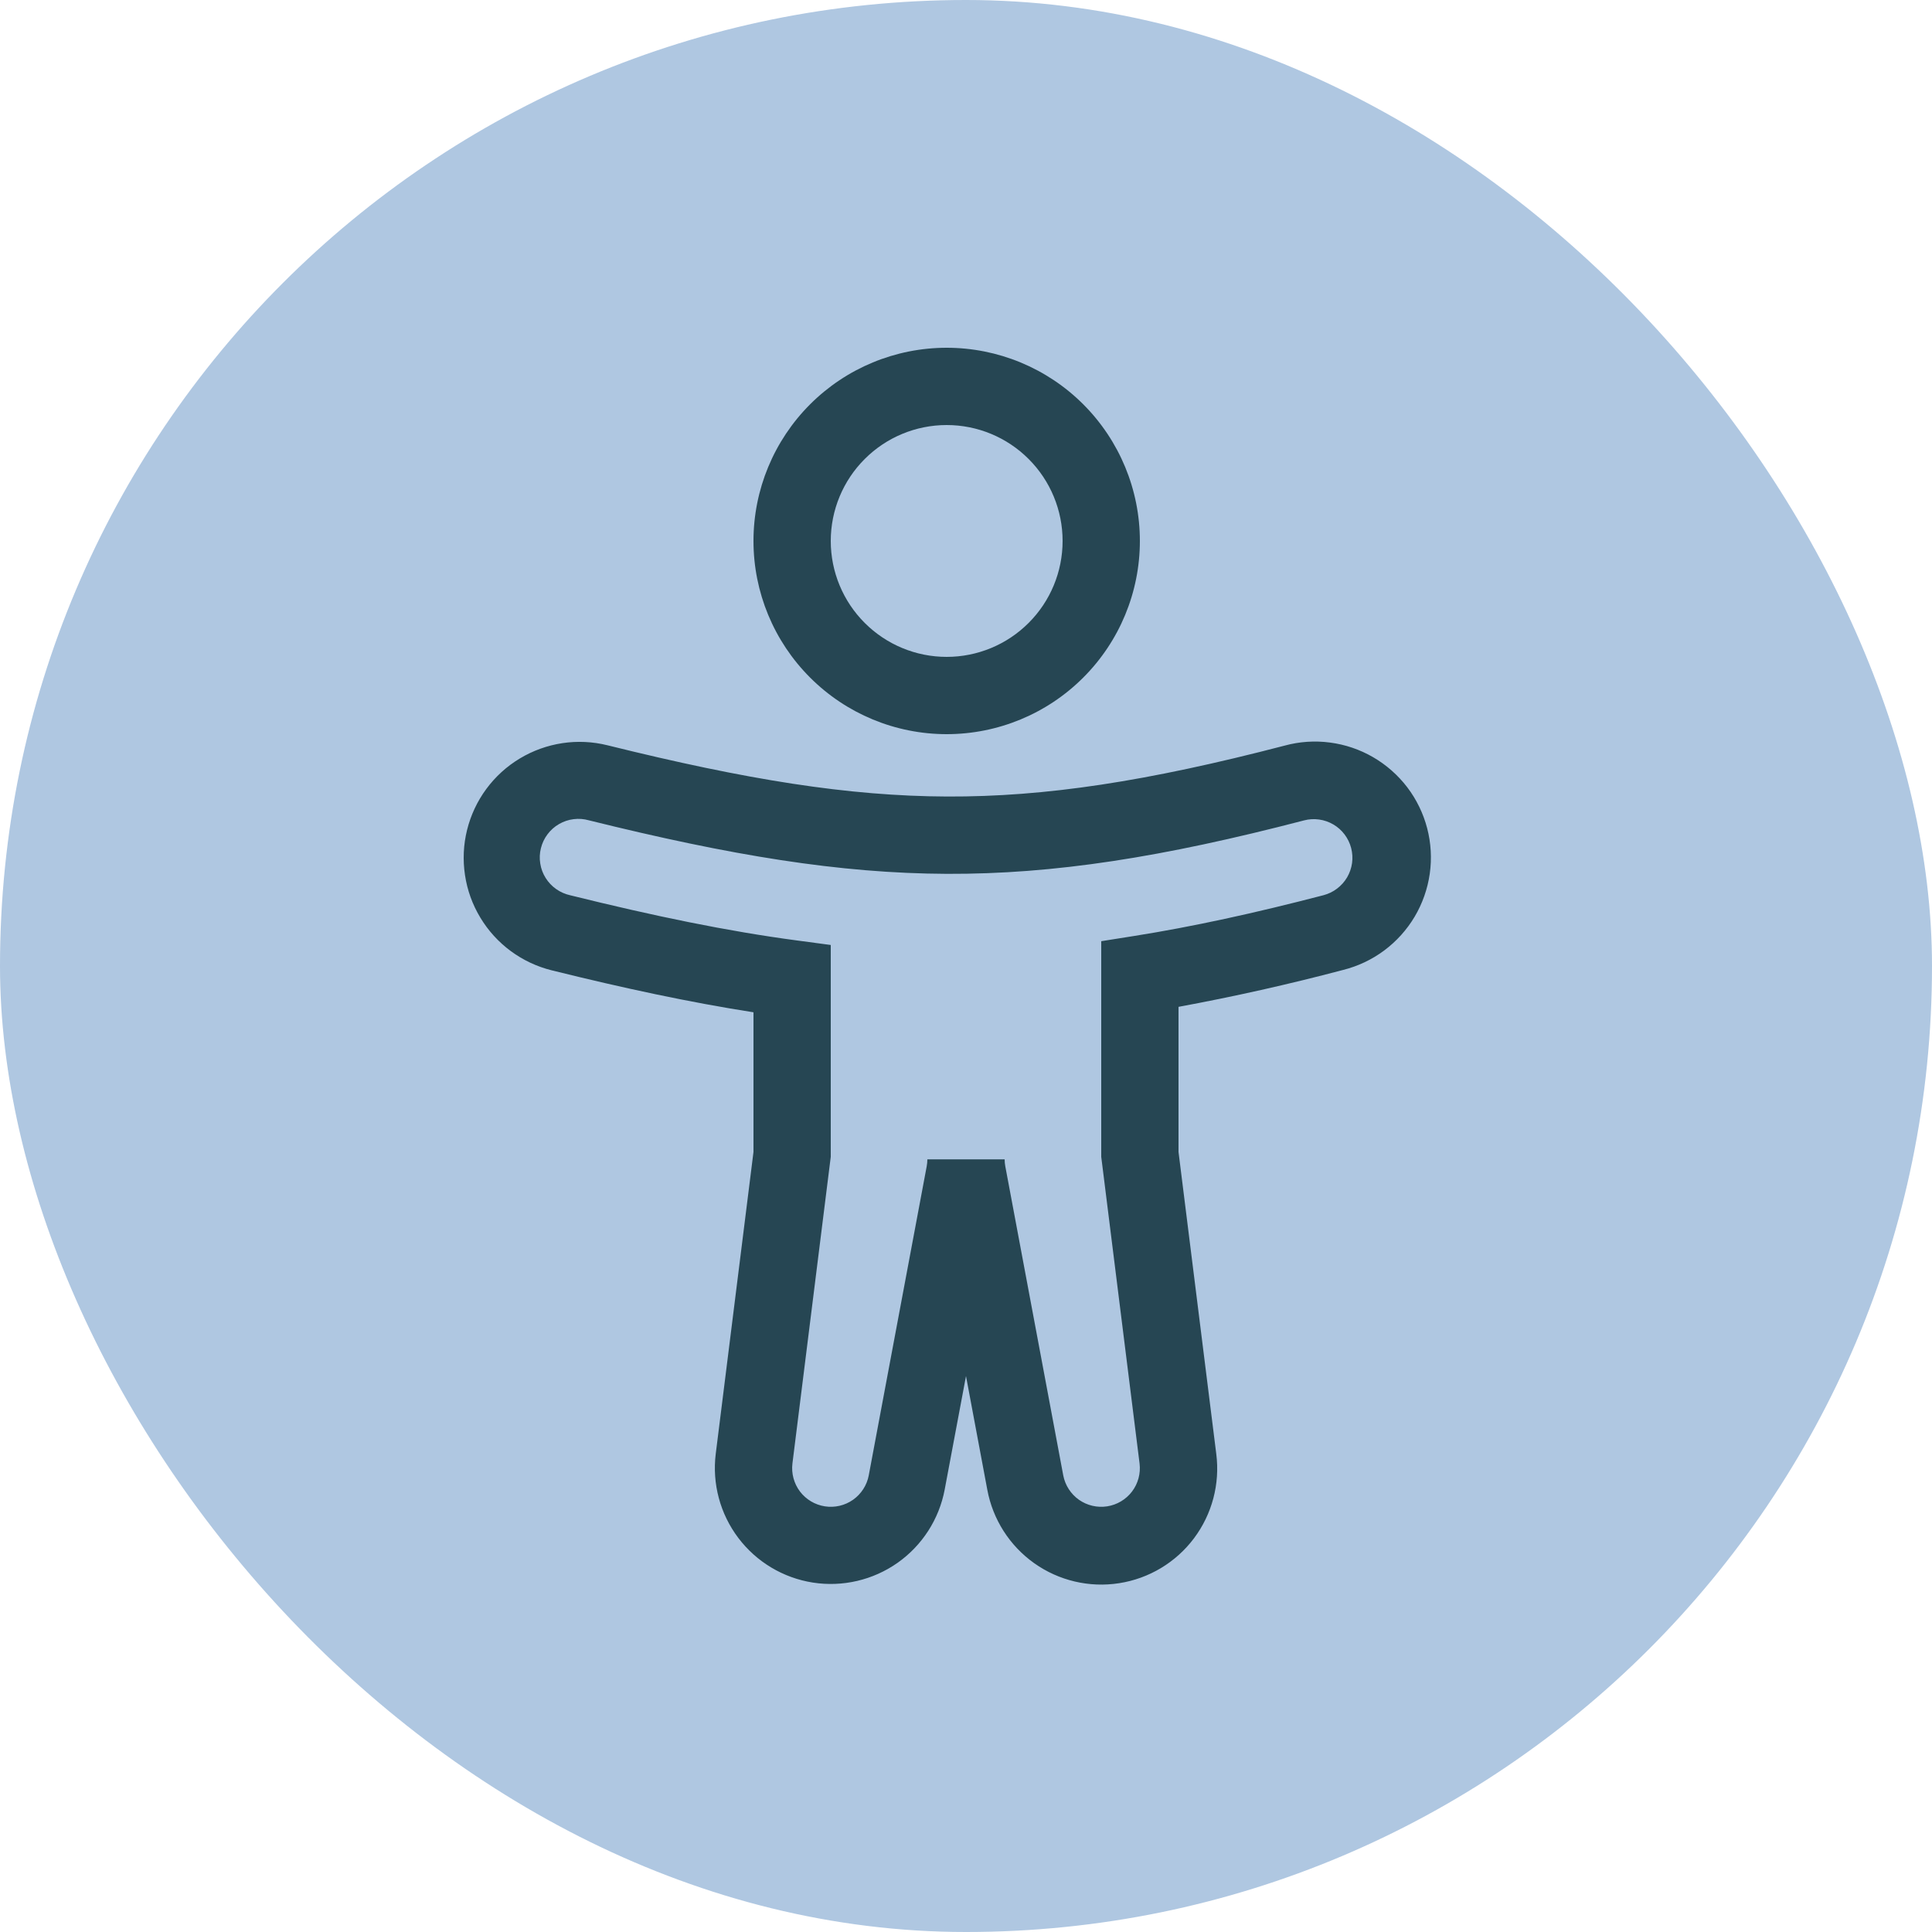
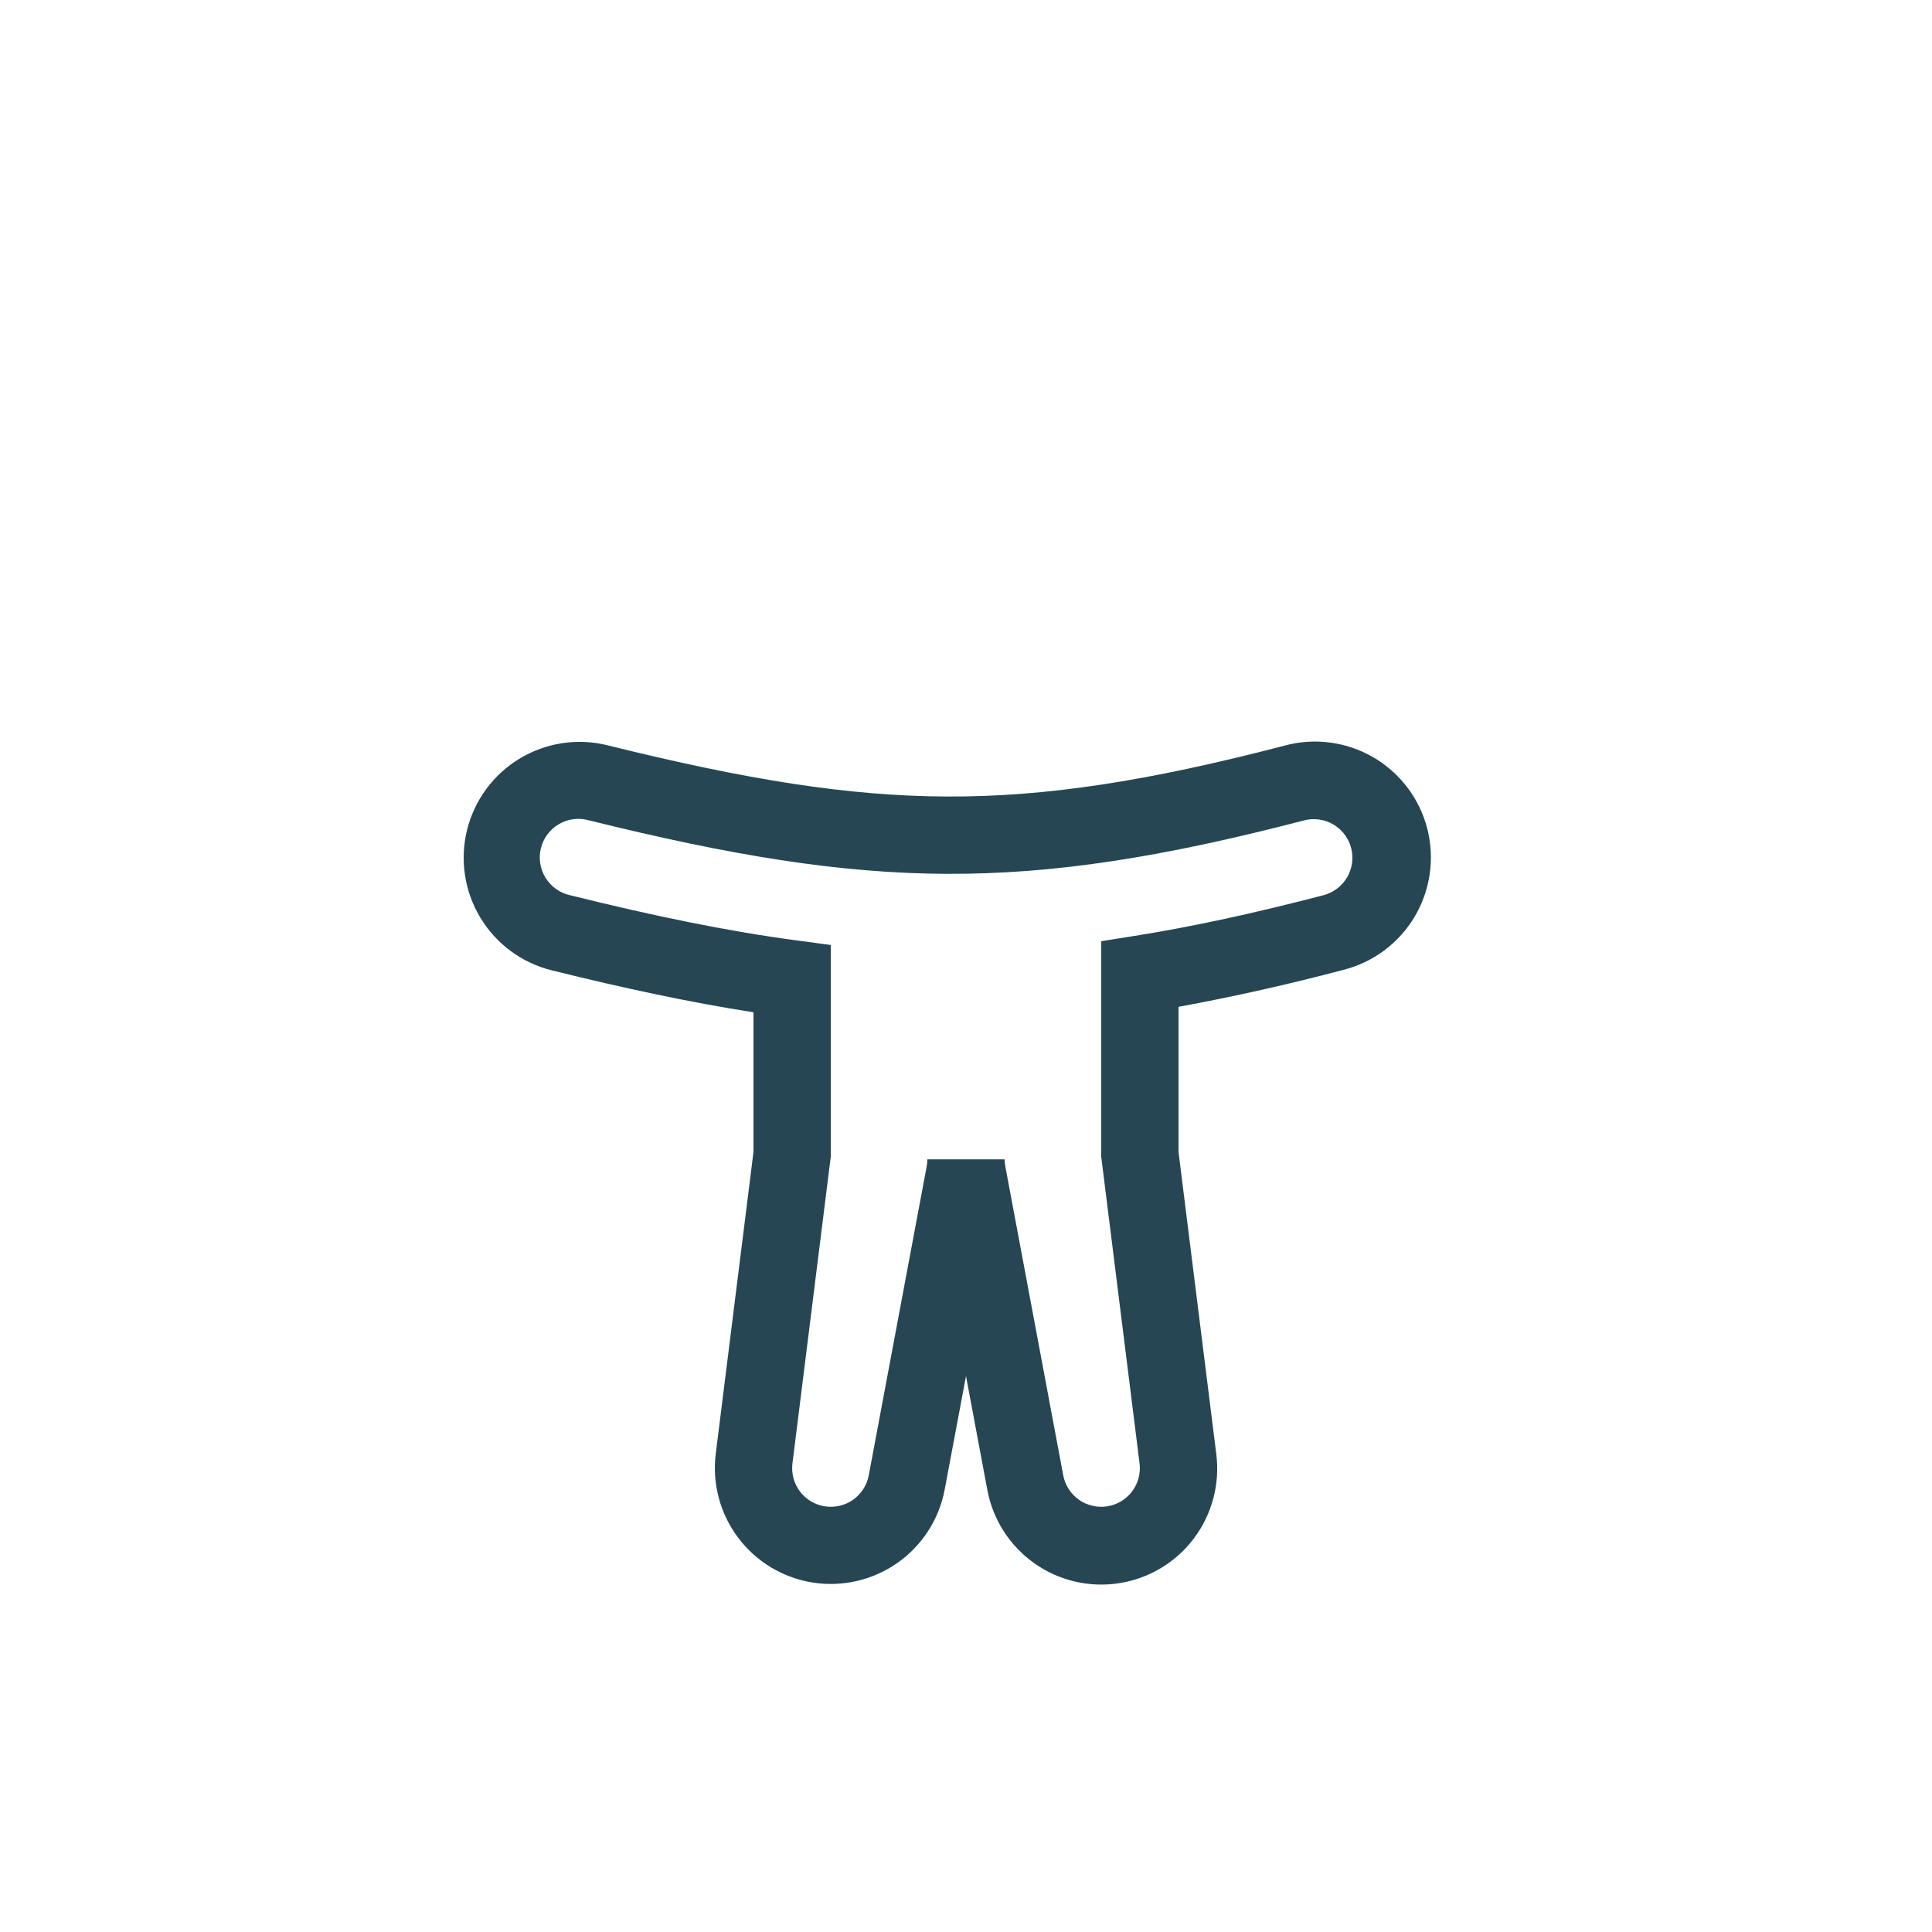
<svg xmlns="http://www.w3.org/2000/svg" width="50" height="50" viewBox="0 0 50 50" fill="none">
-   <rect width="50" height="50" rx="25" fill="#AFC7E1" />
  <path fill-rule="evenodd" clip-rule="evenodd" d="M34.968 21.948C34.935 21.82 34.877 21.701 34.798 21.596C34.719 21.491 34.62 21.403 34.507 21.337C34.393 21.27 34.268 21.227 34.138 21.209C34.008 21.191 33.875 21.198 33.748 21.232C30.086 22.186 27.282 22.626 24.504 22.615C21.722 22.603 18.914 22.14 15.241 21.23C15.112 21.193 14.977 21.183 14.844 21.2C14.711 21.216 14.583 21.26 14.467 21.327C14.351 21.394 14.25 21.484 14.17 21.591C14.089 21.698 14.031 21.821 13.999 21.951C13.966 22.081 13.96 22.216 13.982 22.348C14.002 22.481 14.05 22.608 14.121 22.721C14.192 22.835 14.285 22.933 14.395 23.01C14.504 23.087 14.628 23.141 14.759 23.17C16.921 23.706 18.827 24.1 20.632 24.34L21.5 24.456V29.937L20.508 37.876C20.477 38.133 20.547 38.393 20.703 38.6C20.86 38.806 21.09 38.944 21.347 38.984C21.603 39.024 21.865 38.963 22.077 38.814C22.289 38.664 22.435 38.438 22.483 38.184L23.983 30.184C23.994 30.124 24 30.064 24 30.004H26C26 30.064 26.006 30.124 26.017 30.184L27.517 38.184C27.566 38.438 27.711 38.664 27.923 38.814C28.136 38.963 28.397 39.024 28.654 38.984C28.91 38.944 29.141 38.806 29.297 38.6C29.454 38.393 29.523 38.133 29.492 37.876L28.5 29.938V24.358L29.344 24.224C30.862 23.984 32.47 23.632 34.252 23.168C34.379 23.134 34.499 23.077 34.603 22.997C34.708 22.918 34.796 22.819 34.863 22.706C34.929 22.593 34.973 22.467 34.991 22.337C35.009 22.207 35.001 22.075 34.968 21.948V21.948ZM33.244 19.297C33.627 19.192 34.027 19.165 34.42 19.217C34.813 19.268 35.193 19.397 35.536 19.596C35.879 19.795 36.179 20.06 36.42 20.375C36.66 20.691 36.835 21.052 36.935 21.435C37.035 21.819 37.058 22.219 37.002 22.612C36.946 23.005 36.813 23.383 36.611 23.724C36.408 24.065 36.14 24.362 35.822 24.599C35.503 24.836 35.141 25.007 34.756 25.103C33.35 25.475 31.93 25.793 30.5 26.057V29.813L31.477 37.628C31.576 38.403 31.369 39.186 30.9 39.811C30.431 40.436 29.736 40.853 28.964 40.973C28.192 41.094 27.403 40.908 26.766 40.456C26.129 40.004 25.693 39.321 25.551 38.553L25 35.613L24.448 38.553C24.303 39.318 23.866 39.996 23.23 40.445C22.593 40.893 21.807 41.077 21.038 40.957C20.269 40.837 19.576 40.422 19.107 39.801C18.638 39.18 18.428 38.4 18.523 37.628L19.5 29.813V26.198C17.86 25.942 16.148 25.576 14.278 25.112C13.896 25.017 13.536 24.848 13.219 24.614C12.902 24.38 12.634 24.086 12.431 23.748C12.227 23.411 12.092 23.037 12.034 22.647C11.975 22.257 11.993 21.86 12.088 21.478C12.183 21.095 12.352 20.735 12.586 20.418C12.82 20.101 13.114 19.833 13.452 19.63C13.789 19.427 14.163 19.292 14.553 19.233C14.942 19.174 15.34 19.193 15.722 19.288C19.324 20.181 21.957 20.604 24.512 20.614C27.057 20.624 29.679 20.225 33.244 19.297V19.297Z" fill="#264653" />
-   <path fill-rule="evenodd" clip-rule="evenodd" d="M24.5 11C23.704 11 22.941 11.316 22.379 11.879C21.816 12.441 21.5 13.204 21.5 14C21.5 14.796 21.816 15.559 22.379 16.121C22.941 16.684 23.704 17 24.5 17C25.296 17 26.059 16.684 26.621 16.121C27.184 15.559 27.5 14.796 27.5 14C27.5 13.204 27.184 12.441 26.621 11.879C26.059 11.316 25.296 11 24.5 11ZM19.5 14C19.5 12.674 20.027 11.402 20.965 10.464C21.902 9.527 23.174 9 24.5 9C25.826 9 27.098 9.527 28.035 10.464C28.973 11.402 29.5 12.674 29.5 14C29.5 15.326 28.973 16.598 28.035 17.535C27.098 18.473 25.826 19 24.5 19C23.174 19 21.902 18.473 20.965 17.535C20.027 16.598 19.5 15.326 19.5 14V14Z" fill="#264653" />
</svg>